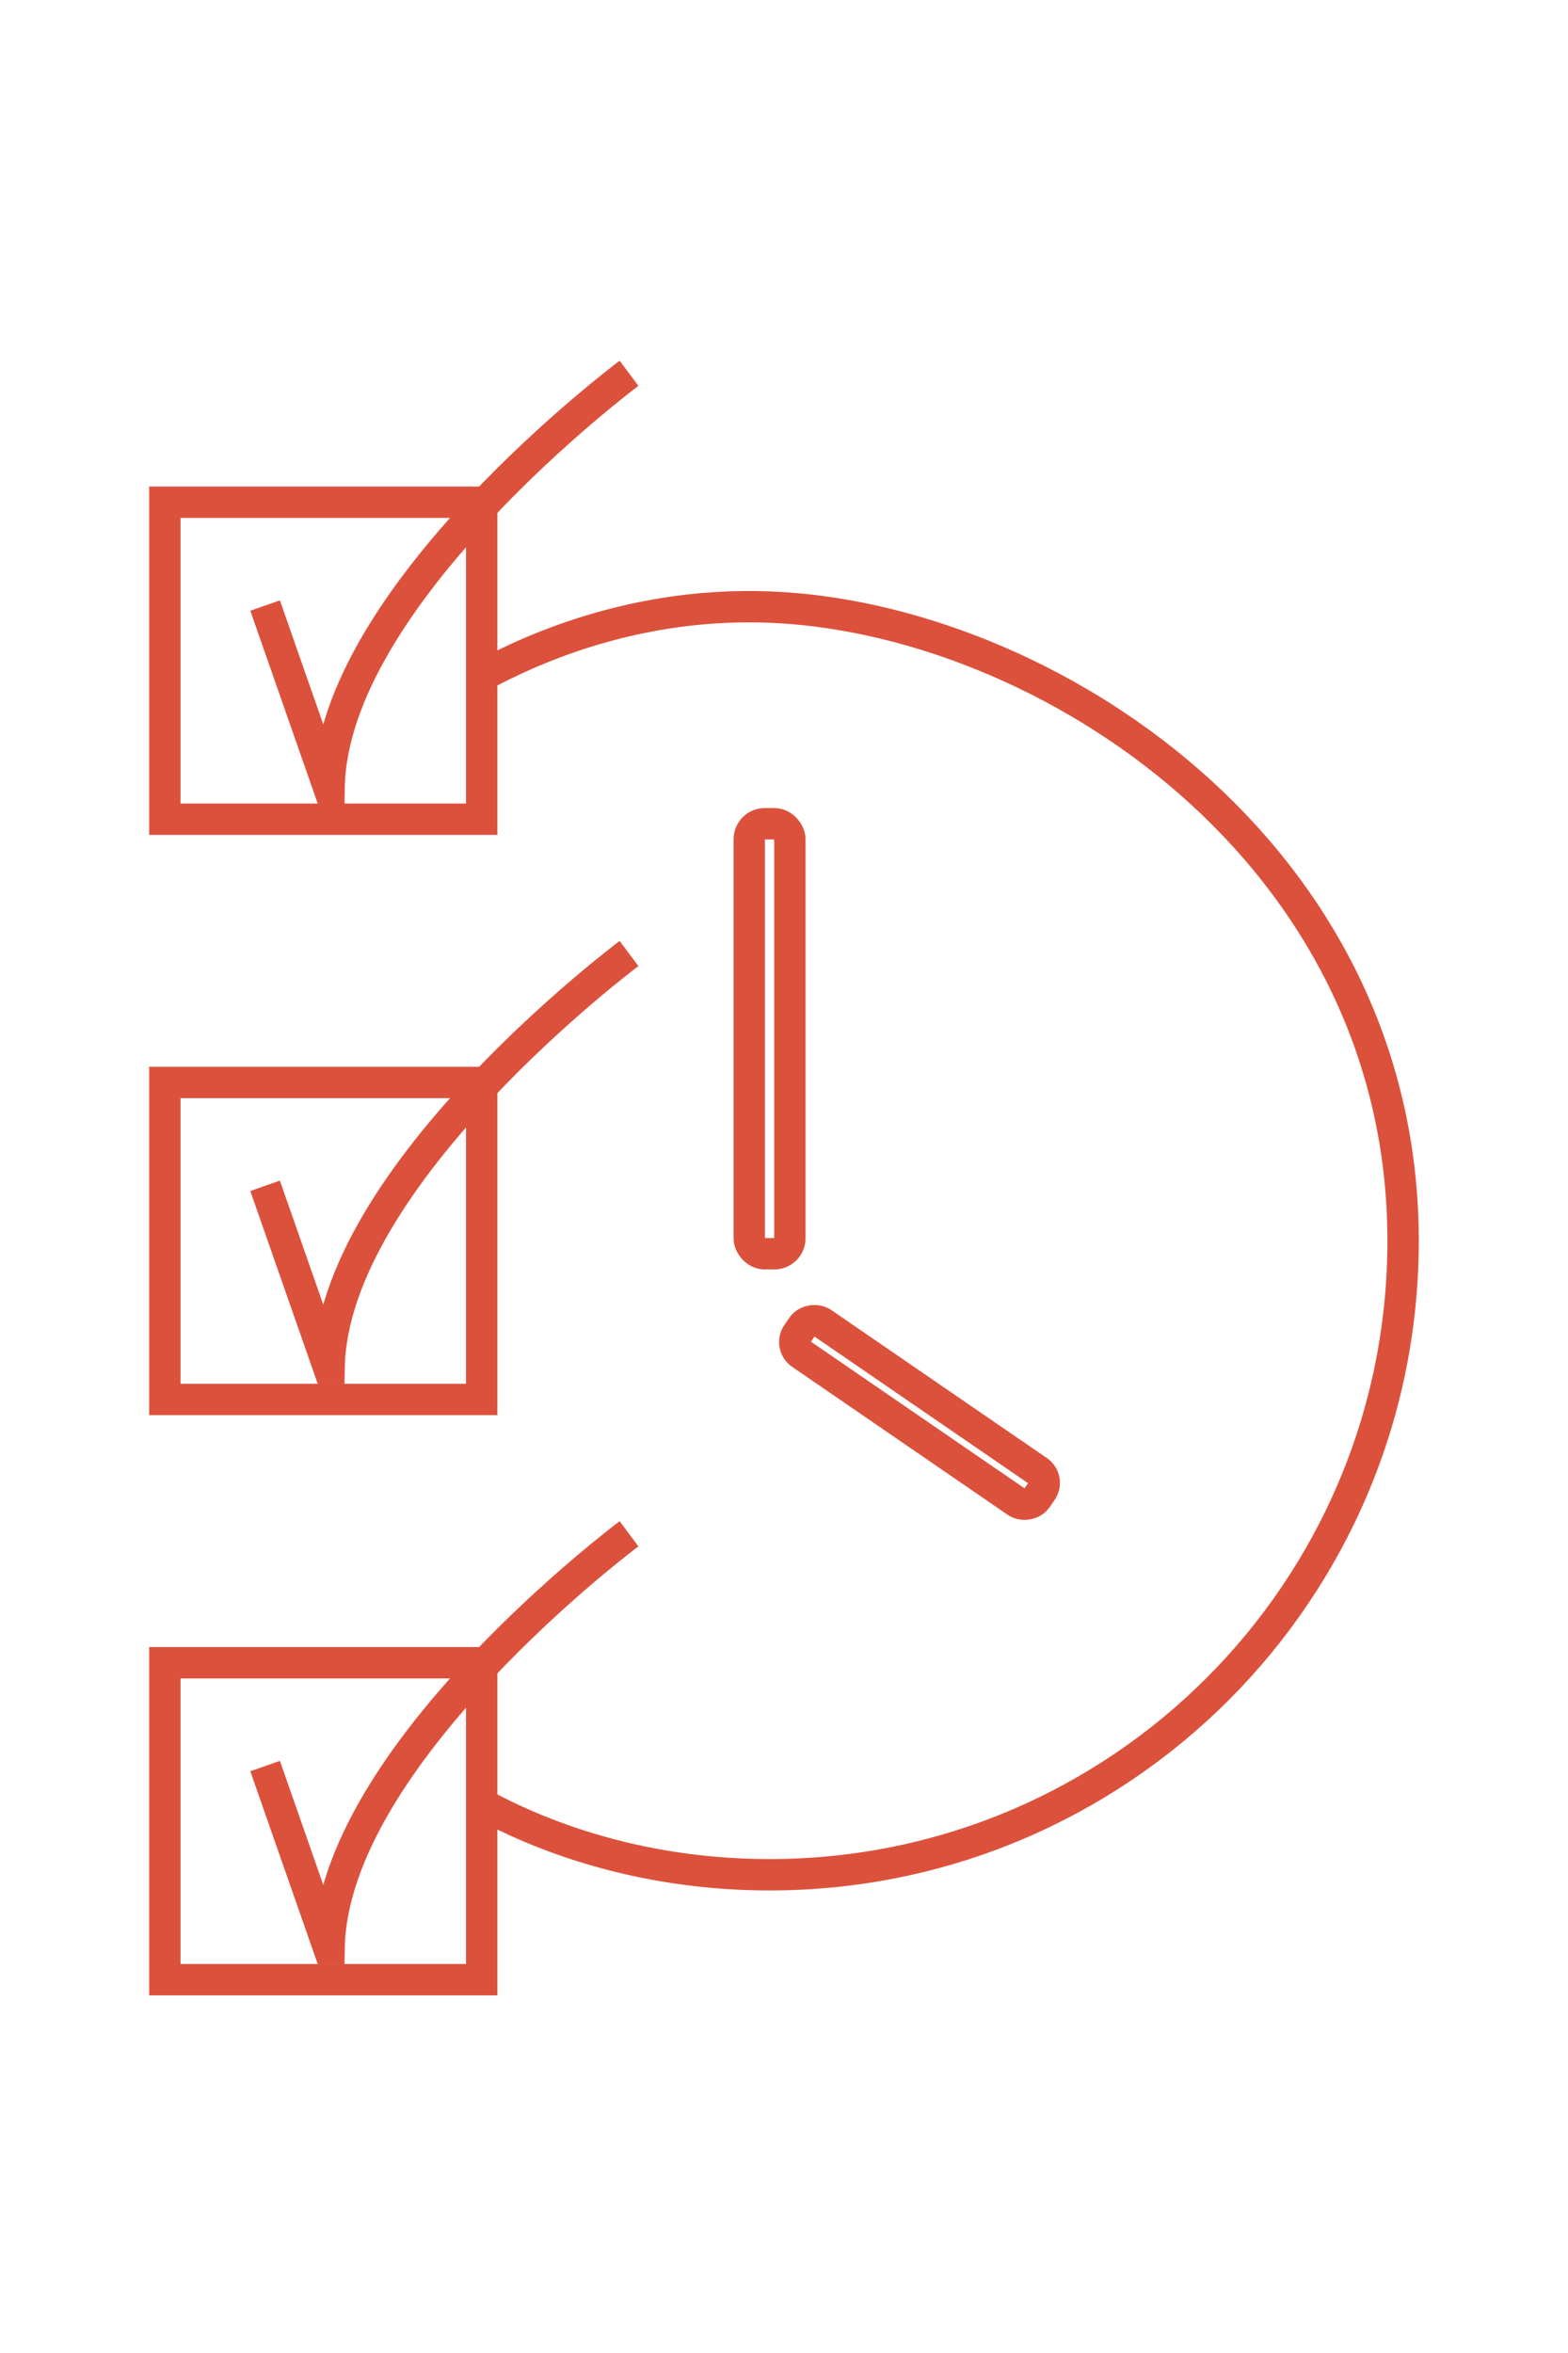
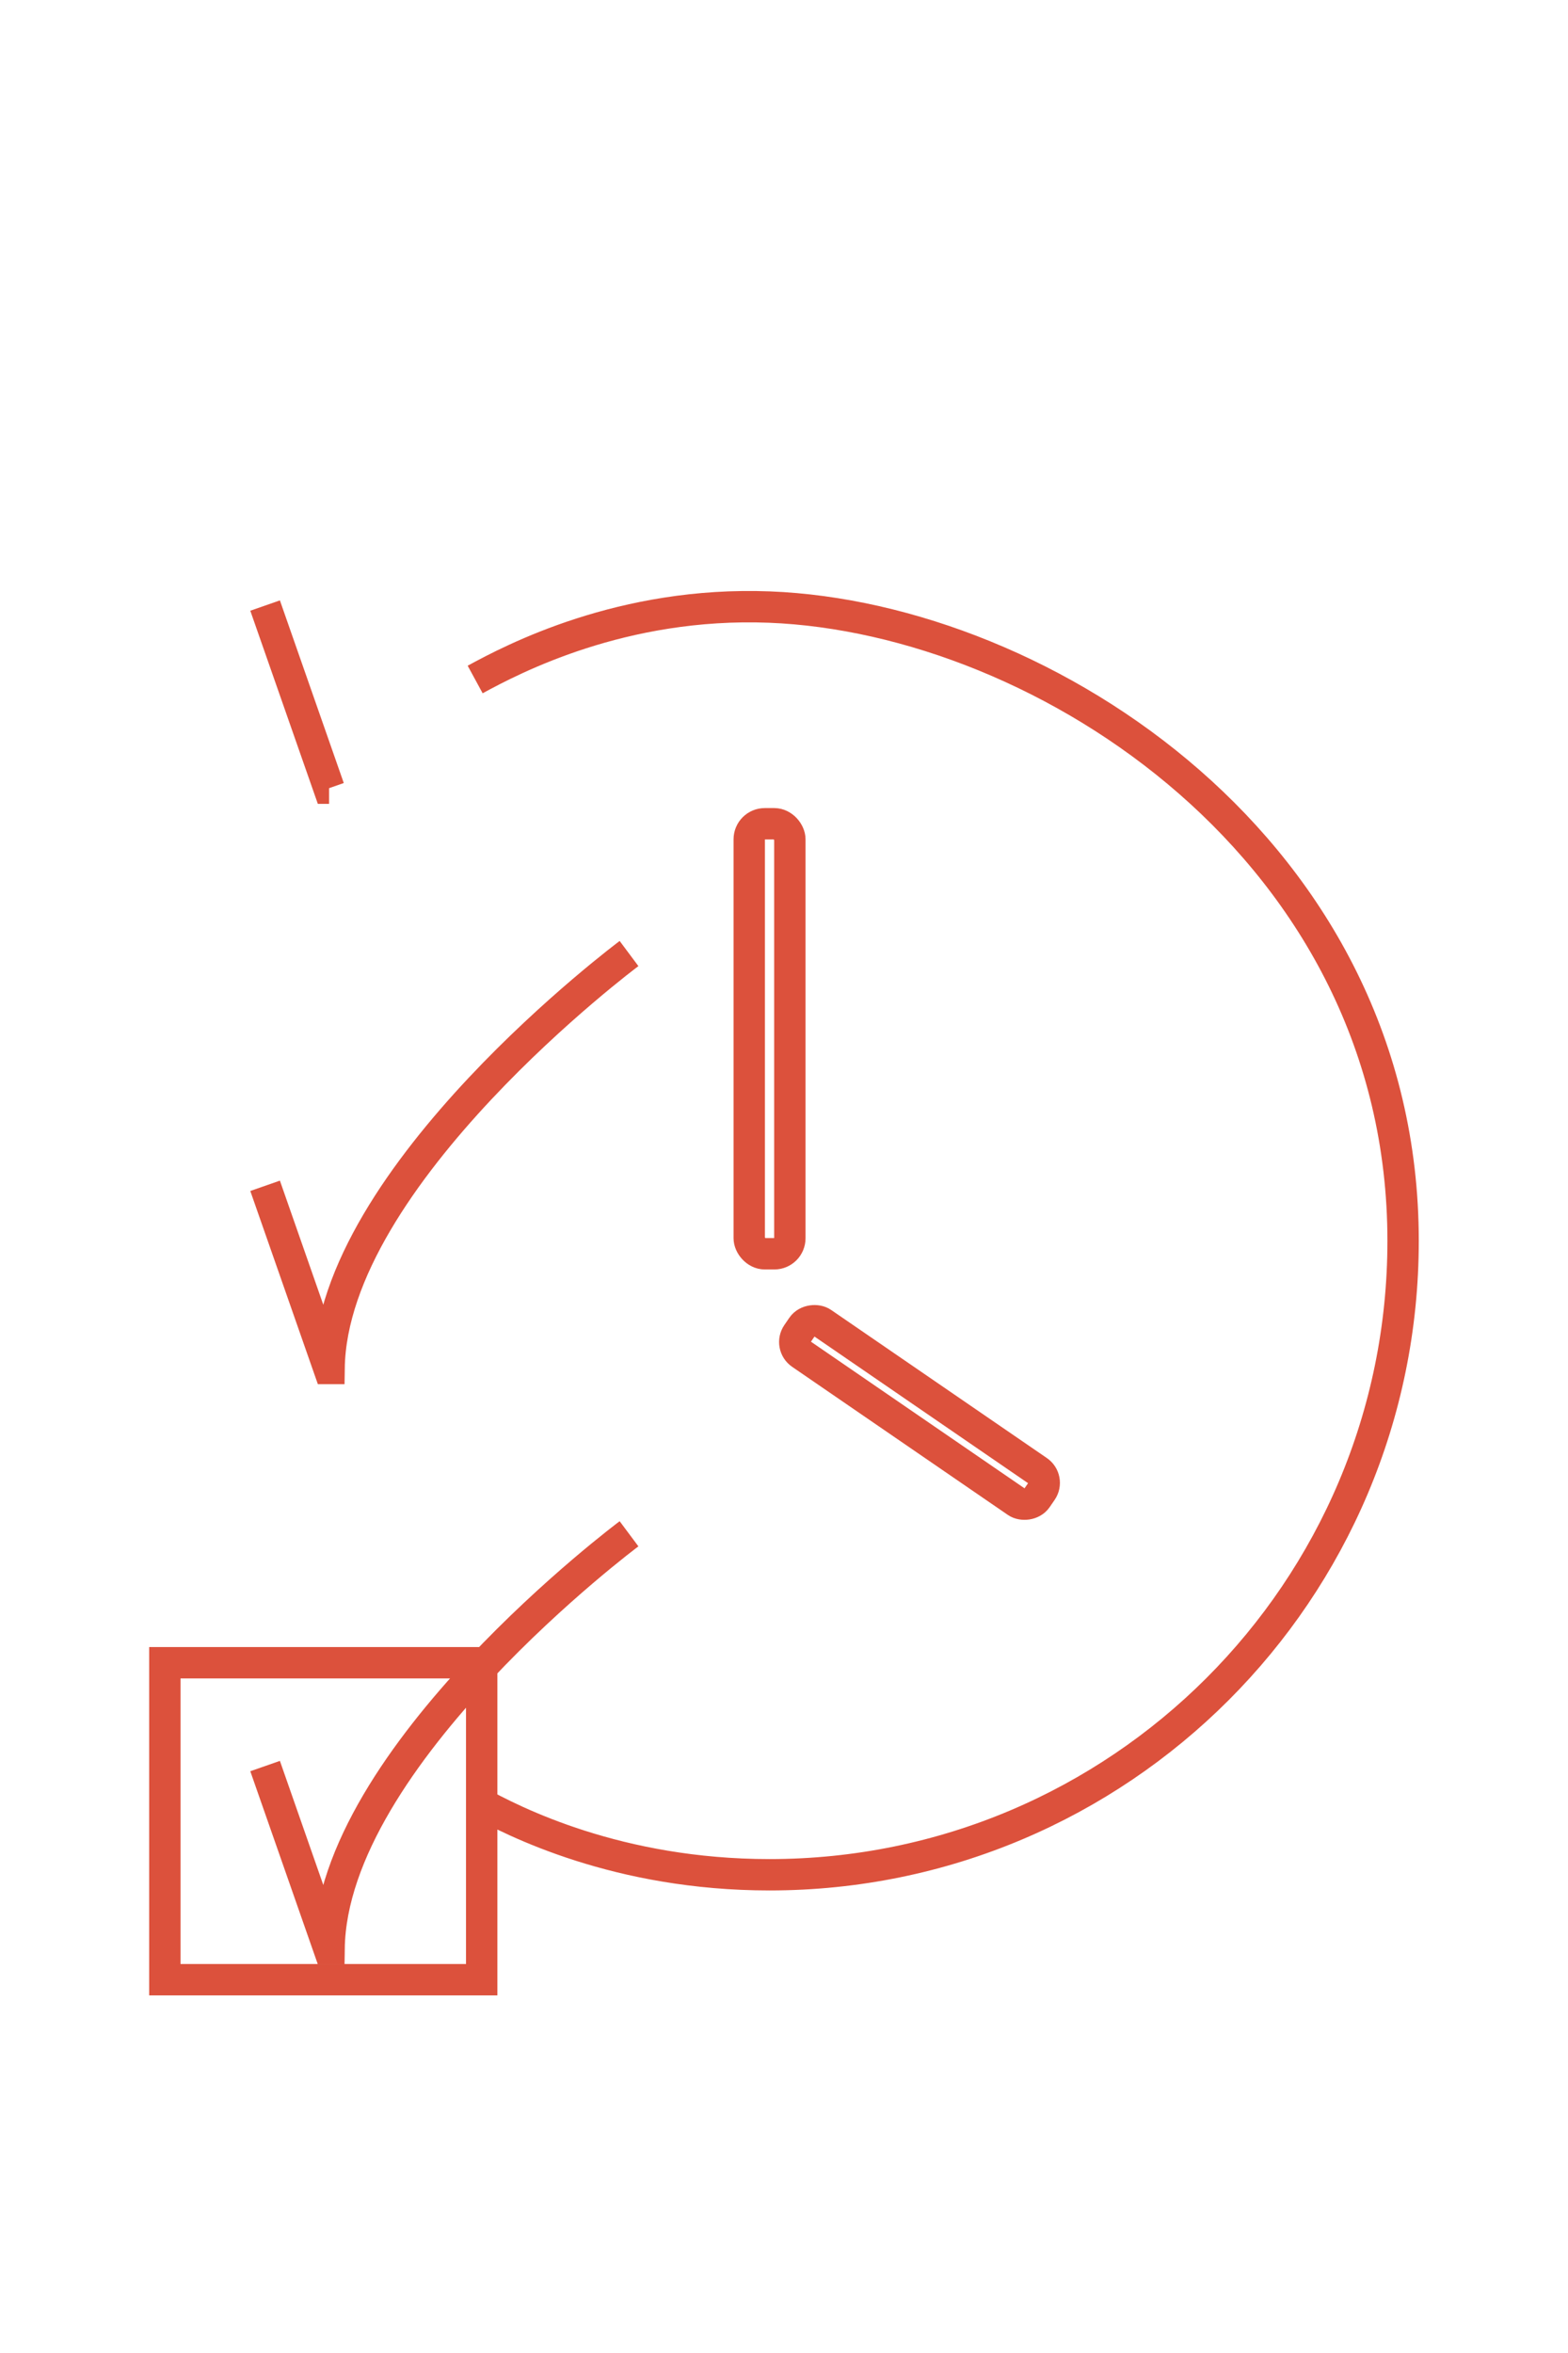
<svg xmlns="http://www.w3.org/2000/svg" id="Layer_1" viewBox="0 0 300 450">
  <defs>
    <style>
      .cls-1 {
        fill: none;
        stroke: #dc513c;
        stroke-miterlimit: 10;
        stroke-width: 6px;
      }
    </style>
  </defs>
  <path class="cls-1" d="M90.91,129.95c7.18-3.9,28.08-14.95,56.32-13.85,52.58,2.05,121.22,46.75,121.22,121.22,0,66.95-54.27,121.22-121.22,121.22-28.94,0-48.89-10.1-56.18-14.17" />
  <rect class="cls-1" x="143.35" y="157.54" width="7.77" height="82.24" rx="2.97" ry="2.97" />
  <rect class="cls-1" x="172.32" y="242.36" width="7.19" height="55.56" rx="2.75" ry="2.75" transform="translate(498.2 277.93) rotate(124.46)" />
-   <rect class="cls-1" x="31.54" y="96.05" width="60.62" height="60.62" />
-   <rect class="cls-1" x="31.54" y="207.02" width="60.62" height="60.62" />
  <rect class="cls-1" x="31.54" y="317.99" width="60.62" height="60.62" />
-   <path class="cls-1" d="M50.72,115.81l12.22,34.93s.02,0,.02,0c.49-36.91,57.39-79.35,57.39-79.35" />
+   <path class="cls-1" d="M50.72,115.81l12.22,34.93s.02,0,.02,0" />
  <path class="cls-1" d="M50.72,226.78l12.22,34.93s.02,0,.02,0c.49-36.91,57.39-79.35,57.39-79.35" />
  <path class="cls-1" d="M50.72,337.75l12.22,34.93s.02,0,.02,0c.49-36.91,57.39-79.35,57.39-79.35" />
</svg>